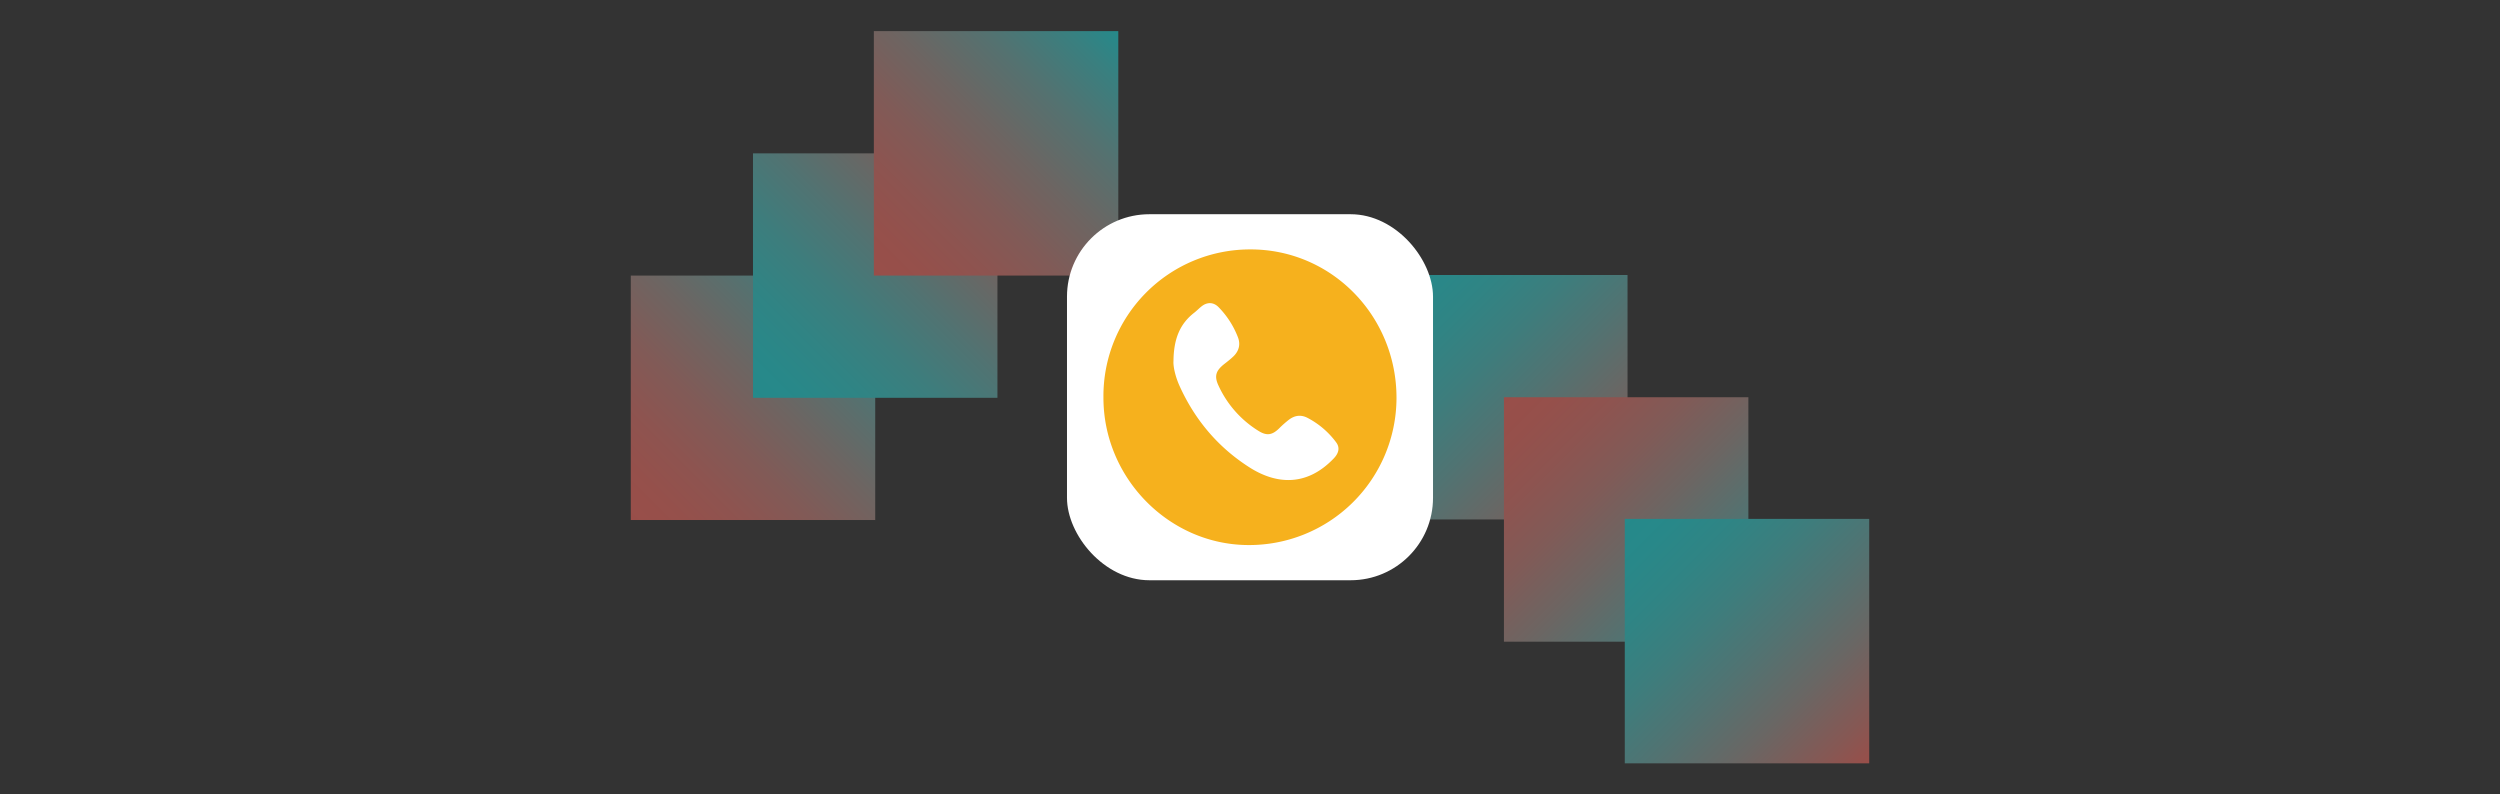
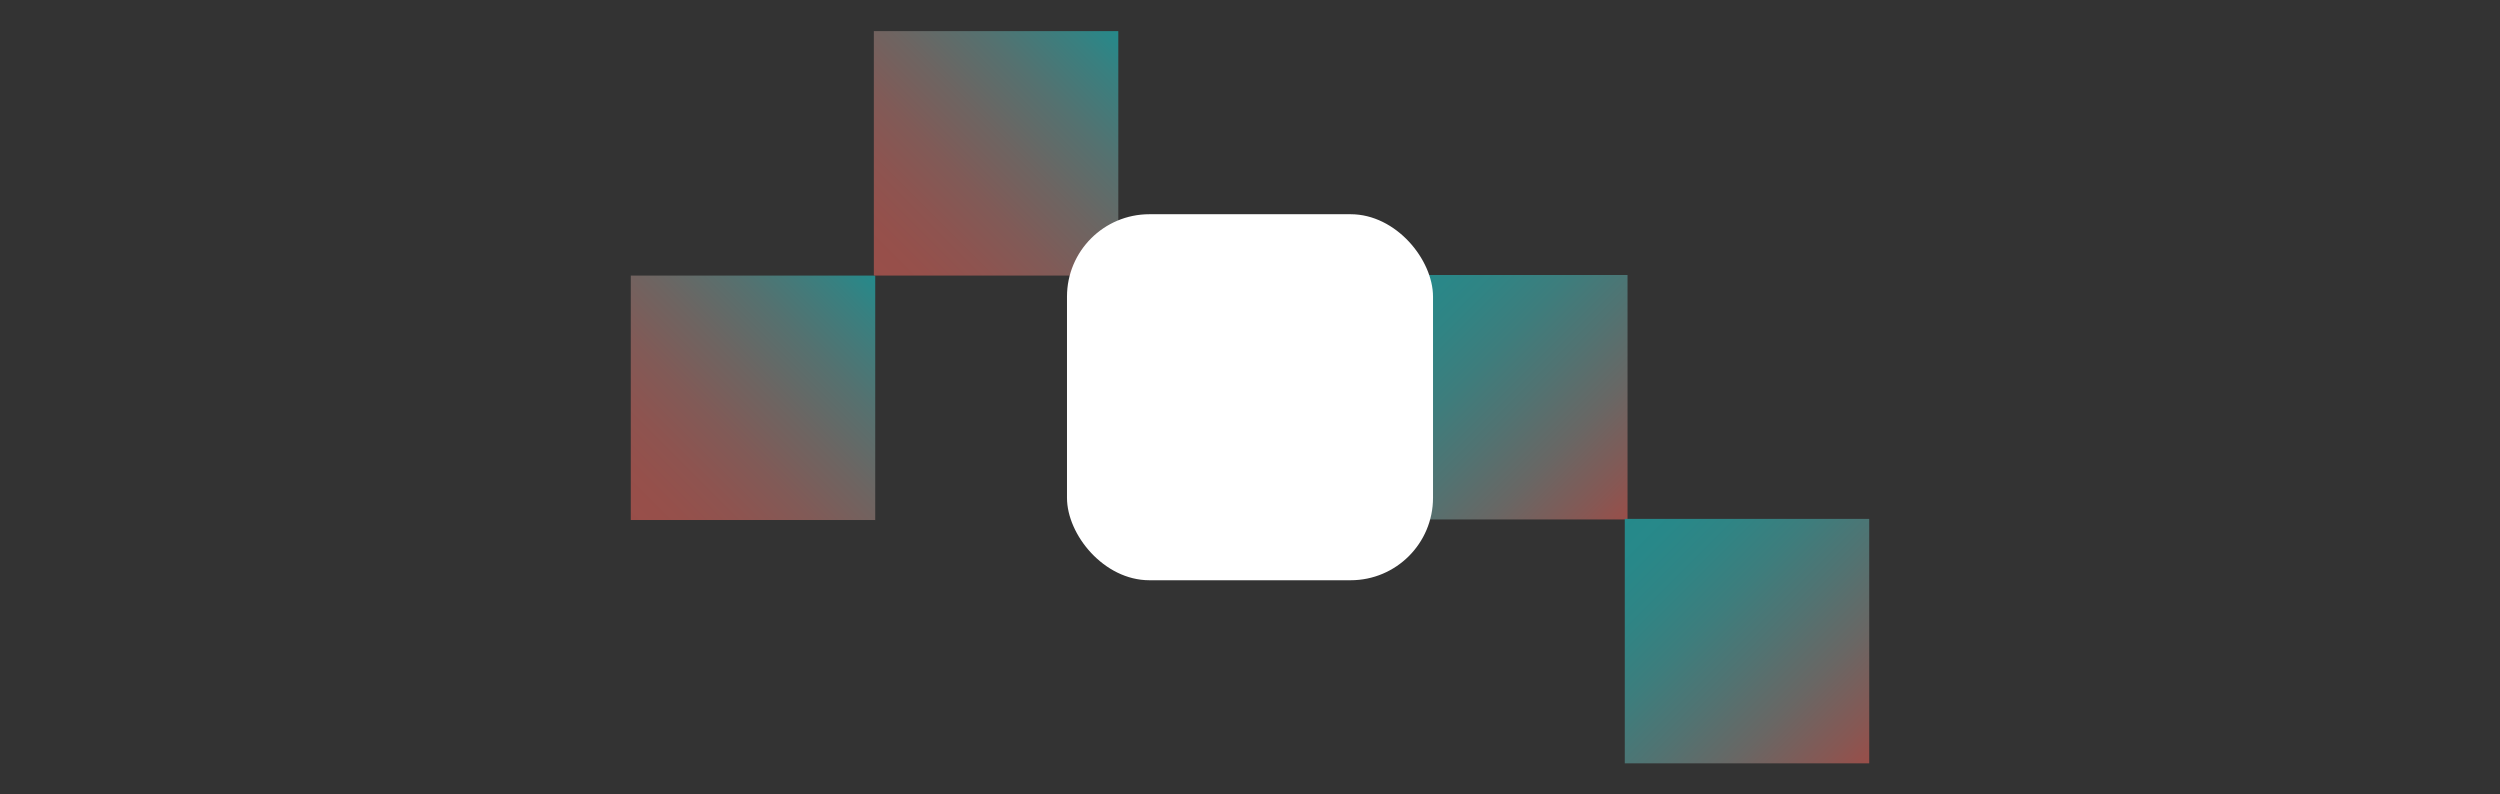
<svg xmlns="http://www.w3.org/2000/svg" xmlns:xlink="http://www.w3.org/1999/xlink" viewBox="0 0 1531.58 486.72">
  <rect x="0" y="0" width="1531.58" height="486.72" fill="#333333" stroke="none" />
  <defs>
    <style>.cls-1{opacity:0.5;}.cls-2{fill:url(#linear-gradient);}.cls-3{fill:url(#linear-gradient-2);}.cls-4{fill:url(#linear-gradient-3);}.cls-5{fill:url(#linear-gradient-4);}.cls-6{fill:url(#linear-gradient-5);}.cls-7{fill:url(#linear-gradient-6);}.cls-8{fill:#fff;}.cls-9{fill:#f6b11d;}</style>
    <linearGradient id="linear-gradient" x1="11356.6" y1="2846.01" x2="11506.36" y2="2995.76" gradientTransform="translate(-10509.28 -2677.52)" gradientUnits="userSpaceOnUse">
      <stop offset="0" stop-color="#17e1e3" />
      <stop offset="0.1" stop-color="#1ddee0" />
      <stop offset="0.23" stop-color="#2dd6d6" />
      <stop offset="0.38" stop-color="#48c8c7" />
      <stop offset="0.54" stop-color="#6eb4b2" />
      <stop offset="0.72" stop-color="#9f9b96" />
      <stop offset="0.9" stop-color="#d97d75" />
      <stop offset="1" stop-color="#ff6a60" />
    </linearGradient>
    <linearGradient id="linear-gradient-2" x1="11430.64" y1="2920.89" x2="11580.39" y2="3070.64" gradientTransform="translate(-10509.28 -2677.52)" gradientUnits="userSpaceOnUse">
      <stop offset="0" stop-color="#ff6a60" />
      <stop offset="0.1" stop-color="#f96d63" />
      <stop offset="0.23" stop-color="#e9756d" />
      <stop offset="0.38" stop-color="#ce837c" />
      <stop offset="0.54" stop-color="#a89791" />
      <stop offset="0.72" stop-color="#77b0ad" />
      <stop offset="0.9" stop-color="#3dcece" />
      <stop offset="1" stop-color="#17e1e3" />
    </linearGradient>
    <linearGradient id="linear-gradient-3" x1="11504.67" y1="2995.42" x2="11654.42" y2="3145.17" xlink:href="#linear-gradient" />
    <linearGradient id="linear-gradient-4" x1="10895.72" y1="3353.25" x2="11045.47" y2="3503" gradientTransform="matrix(1, 0, 0, -1, -10509.28, 3671.83)" xlink:href="#linear-gradient-2" />
    <linearGradient id="linear-gradient-5" x1="10970.59" y1="3428.13" x2="11120.35" y2="3577.88" gradientTransform="matrix(1, 0, 0, -1, -10509.28, 3671.83)" xlink:href="#linear-gradient" />
    <linearGradient id="linear-gradient-6" x1="11044.63" y1="3503" x2="11194.38" y2="3652.76" gradientTransform="matrix(1, 0, 0, -1, -10509.28, 3671.83)" xlink:href="#linear-gradient-2" />
  </defs>
  <g id="Backgrounds">
    <g id="Icon_only_V01b" data-name="Icon only V01b" class="cls-1">
      <rect class="cls-2" x="847.32" y="168.48" width="149.75" height="149.75" />
-       <rect class="cls-3" x="921.36" y="243.36" width="149.75" height="149.75" />
      <rect class="cls-4" x="995.39" y="317.89" width="149.75" height="149.75" />
      <rect class="cls-5" x="386.44" y="168.83" width="149.75" height="149.75" />
-       <rect class="cls-6" x="461.31" y="93.95" width="149.75" height="149.75" />
      <rect class="cls-7" x="535.35" y="19.07" width="149.75" height="149.75" />
    </g>
  </g>
  <g id="Screenshots_Logos" data-name="Screenshots &amp; Logos">
    <g id="Seamless_Desk" data-name="Seamless Desk">
      <rect class="cls-8" x="653.67" y="131.24" width="224.24" height="224.24" rx="50.49" />
-       <path class="cls-9" d="M676,243.49a89.83,89.83,0,0,1,89.71-90.69c50-.22,90,40.75,89.83,91.23a90.28,90.28,0,0,1-91.48,89.88C715.9,333.36,675.93,292.68,676,243.49Zm42.89-22.06c-.14,3.35,1.19,9.34,3.71,14.93,9.42,20.86,23.69,37.78,43,50.05,15.53,9.88,34.38,12.36,51.49-5.55,3.12-3.26,3.9-6.65,1.46-9.9a51.37,51.37,0,0,0-17.6-15c-4.1-2.11-8-1.42-11.52,1.33a62.63,62.63,0,0,0-5.64,5c-4.12,4.08-7.45,4.92-12.45,1.9a63.91,63.91,0,0,1-24.8-27.86c-2.91-6.13-1.53-9.45,3.87-13.62,1.75-1.35,3.48-2.73,5.08-4.24,3.59-3.39,4.67-7.6,2.8-12.11A53.69,53.69,0,0,0,746.36,188c-3-2.9-6.67-3-10-.5-1.59,1.21-3,2.7-4.53,3.92C722.91,198.26,719,207.47,718.91,221.43Z" />
    </g>
  </g>
</svg>